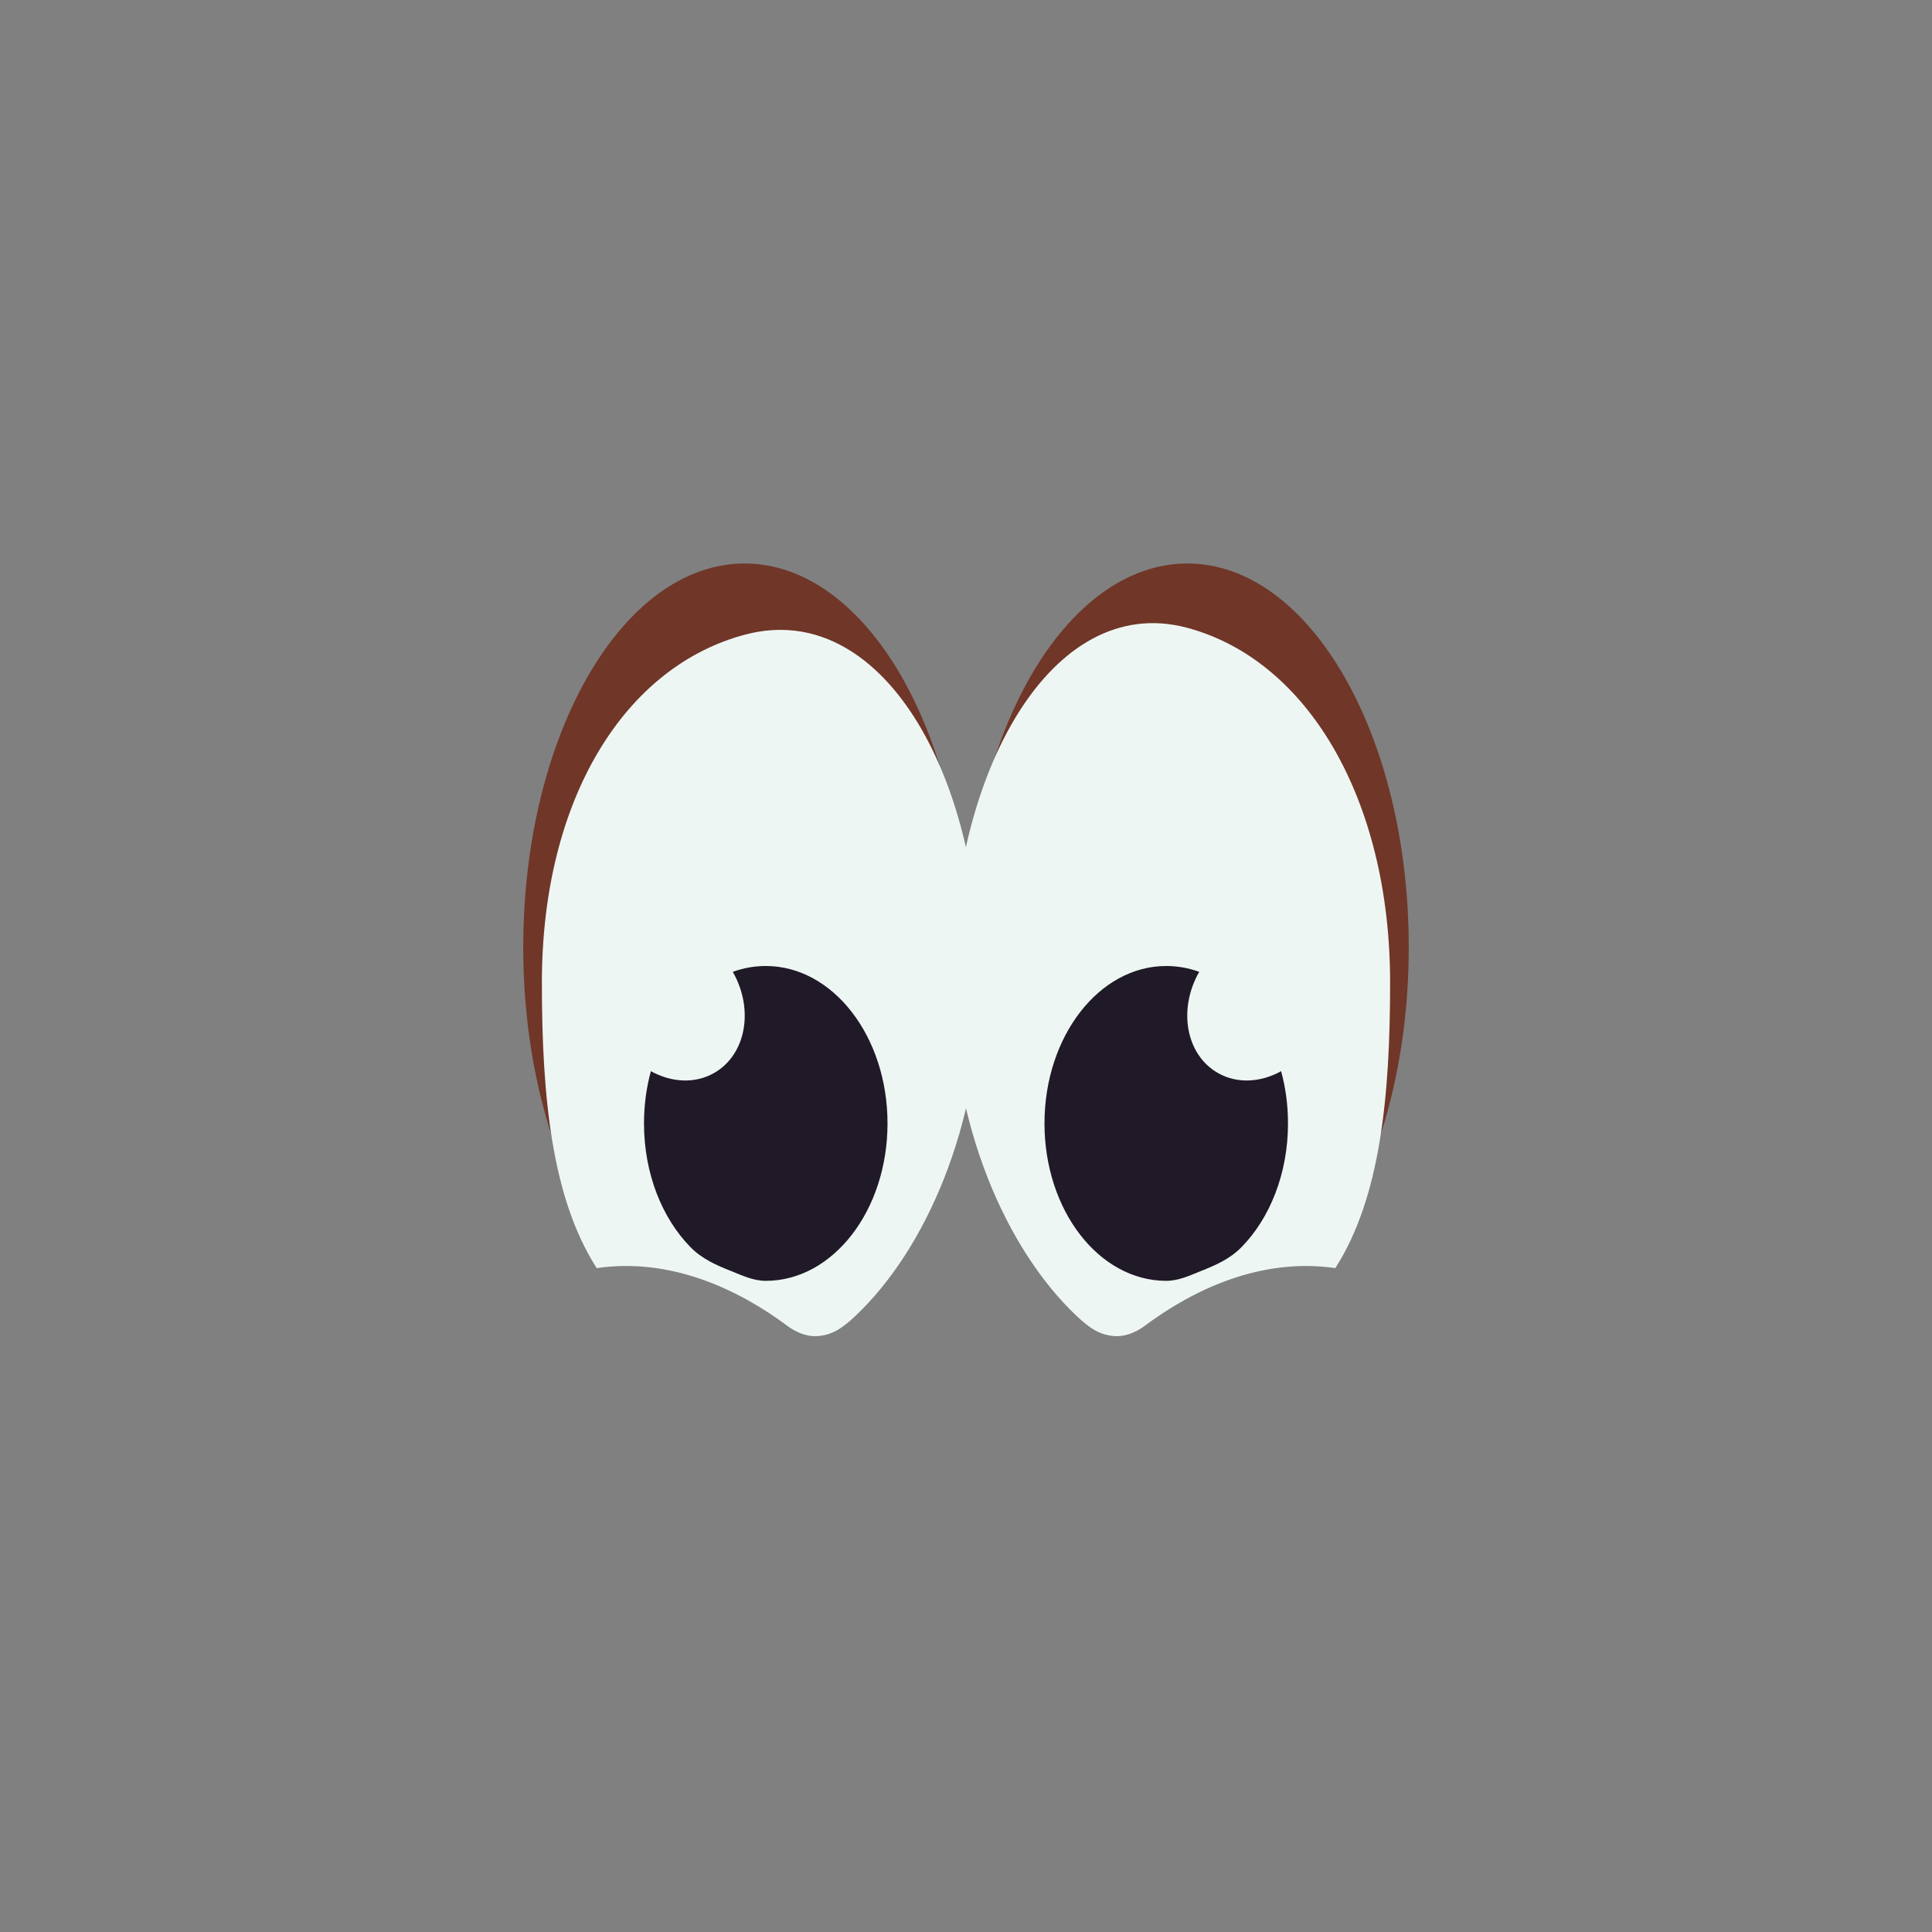
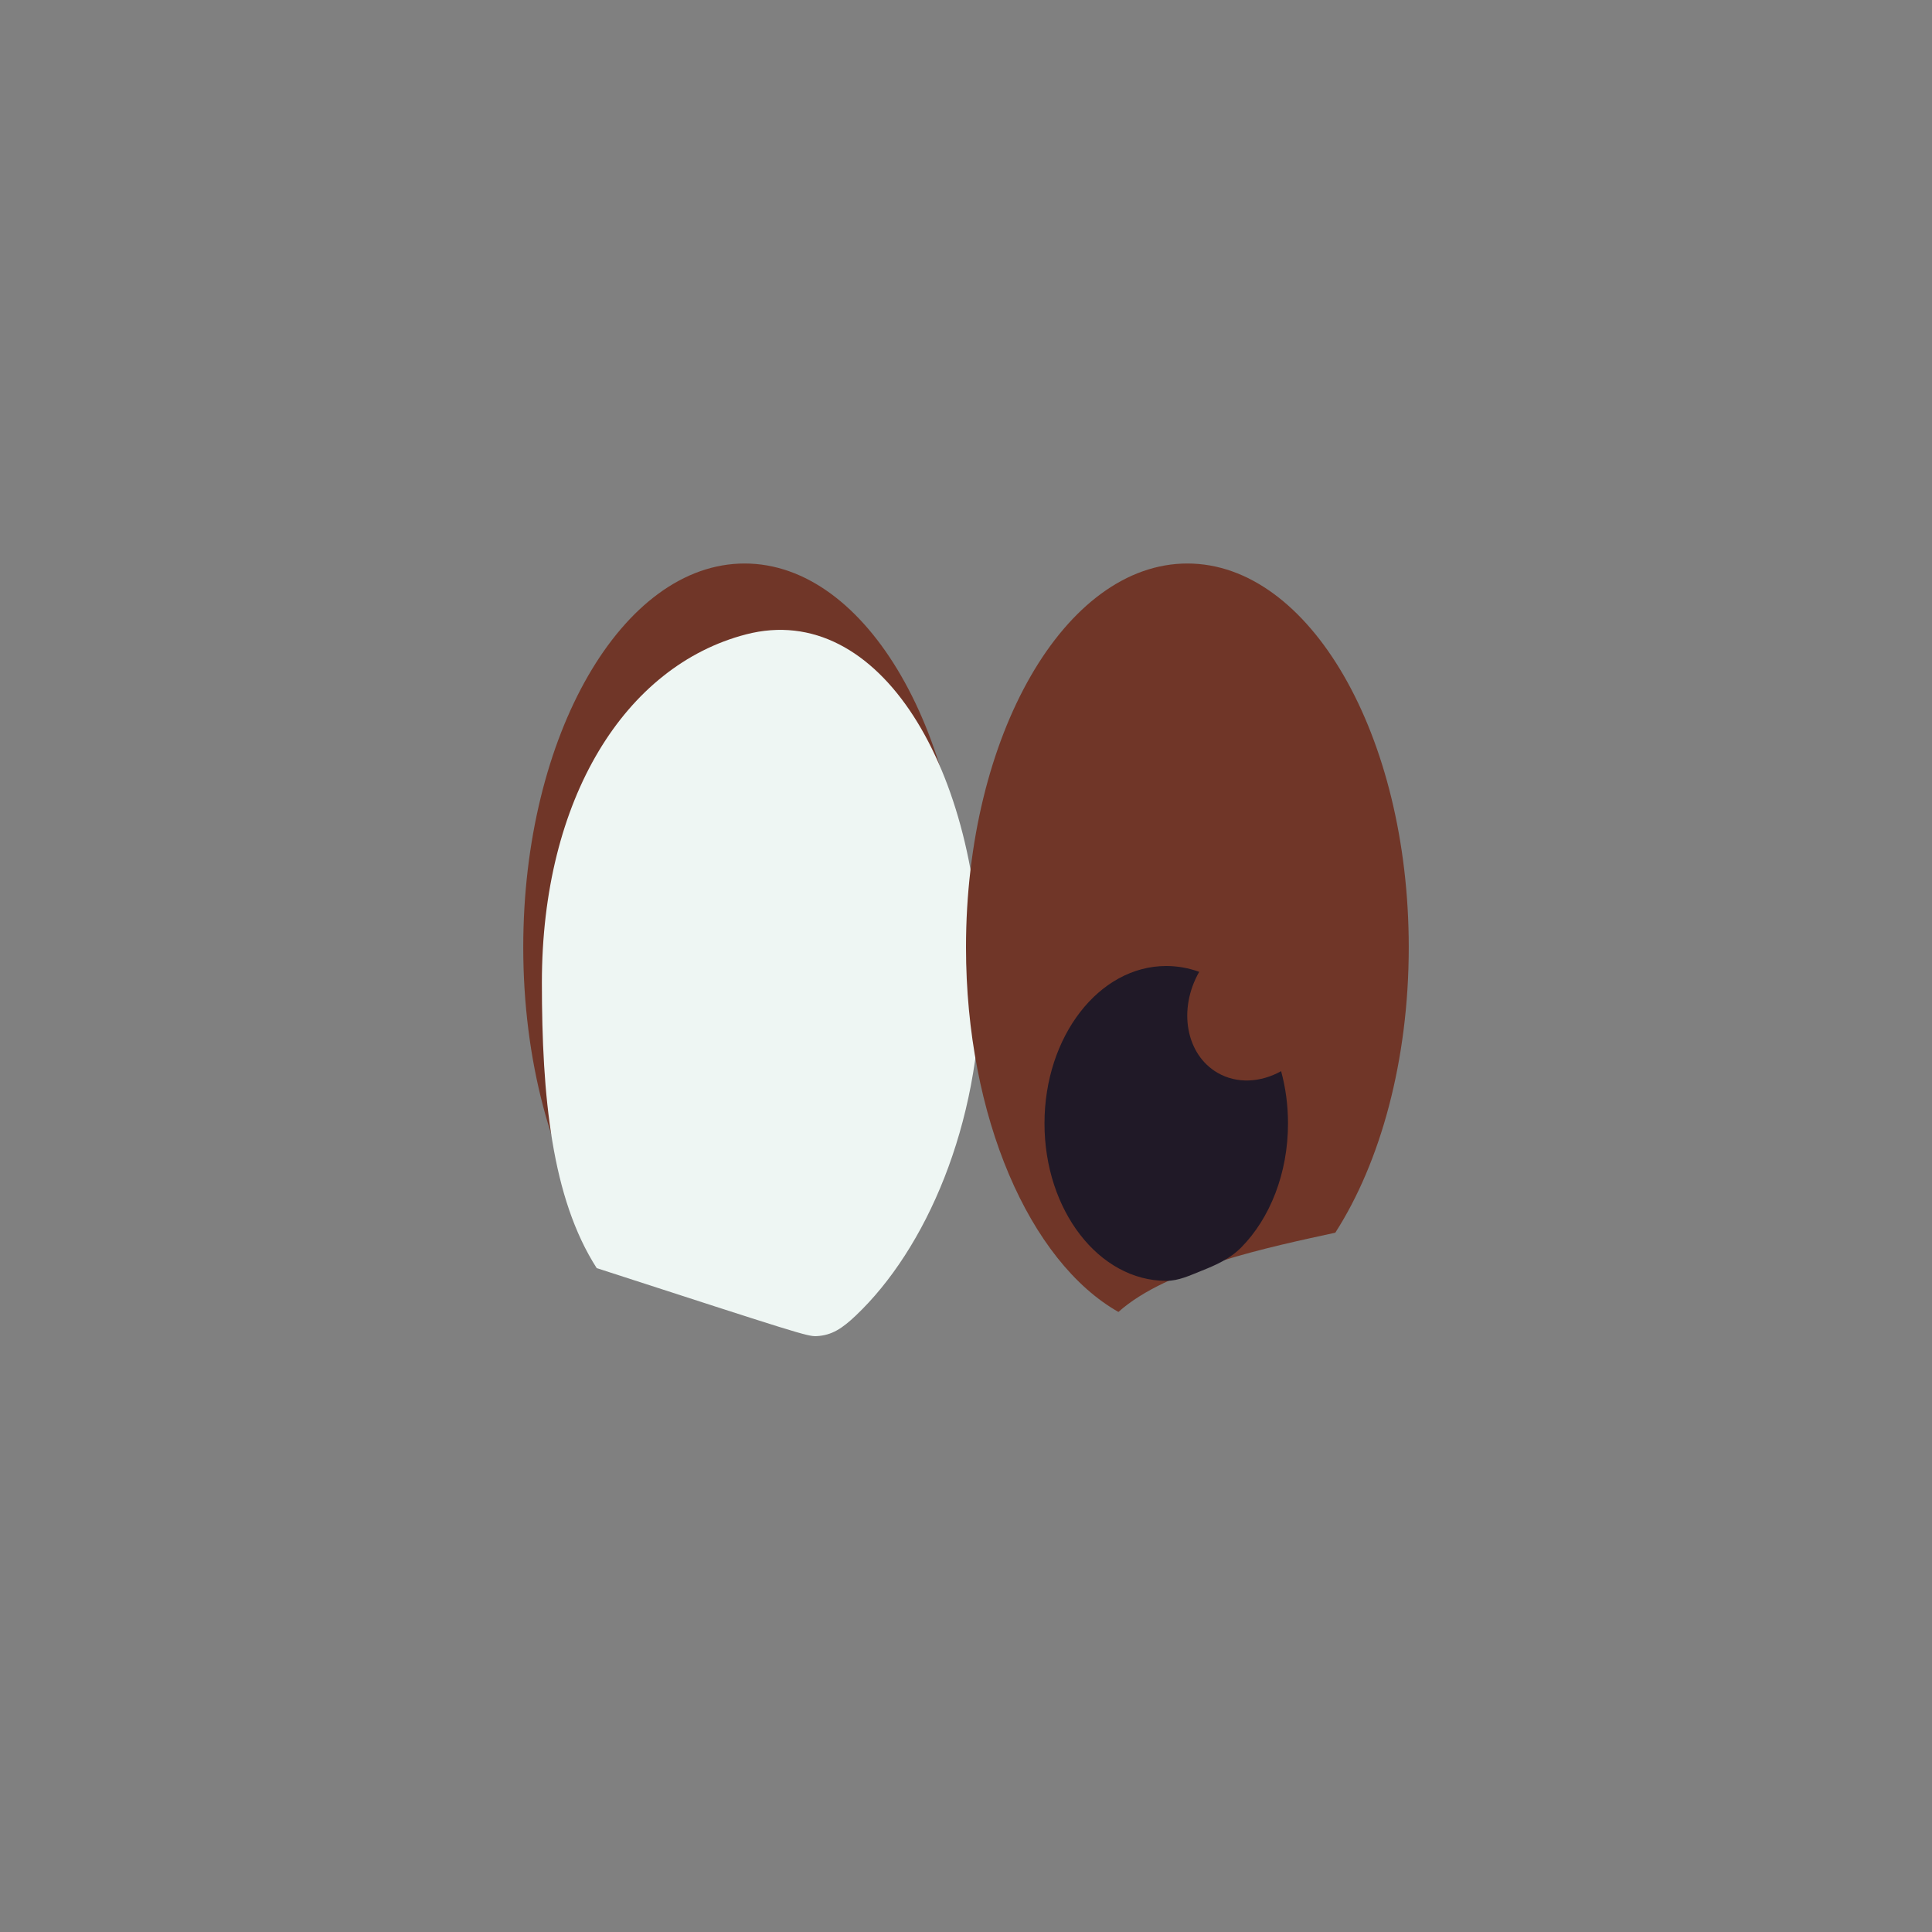
<svg xmlns="http://www.w3.org/2000/svg" width="48px" height="48px" viewBox="0 0 48 48" version="1.1">
  <rect x="0" y="0" width="48" height="48" fill="#808080" stroke="none" />
  <title>category-eyes</title>
  <desc>Created with Sketch.</desc>
  <defs />
  <g id="SVGs" stroke="none" stroke-width="1" fill="none" fill-rule="evenodd">
    <g id="Slices" transform="translate(-118, -59)" />
    <g id="Group-21" transform="translate(13, 14)" fill-rule="nonzero">
      <g id="Group-9">
        <g id="Group-5-Copy">
          <path d="M7.213,18.595 C9.412,17.347 11,13.761 11,9.533 C11,4.268 8.538,0 5.5,0 C2.462,0 0,4.268 0,9.533 C0,12.35 0.704,14.88 1.825,16.626 C3.453,16.981 5.997,17.505 7.213,18.595 Z" id="Oval-6" fill="#703628" />
-           <path d="M7.288,19.196 C7.669,19.176 7.926,19.004 8.265,18.682 C9.998,17.037 11.362,13.95 11.362,10.413 C11.362,5.148 8.858,0.897 5.534,1.761 C2.528,2.543 0.463,5.844 0.463,10.413 C0.463,13.23 0.704,15.76 1.825,17.506 C3.665,17.237 5.351,18.036 6.564,18.943 C6.799,19.118 7.064,19.208 7.288,19.196 Z" id="Oval-6" fill="#EEF6F3" />
-           <path d="M6.844,10.145 C6.311,11.079 6.515,12.2 7.301,12.654 C7.782,12.932 8.371,12.895 8.879,12.613 C8.99,13.019 9.05,13.456 9.05,13.911 C9.05,15.158 8.598,16.269 7.895,16.985 C7.606,17.28 7.25,17.434 6.89,17.577 C6.609,17.689 6.335,17.822 6.025,17.822 C4.354,17.822 3,16.071 3,13.911 C3,11.751 4.354,10 6.025,10 C6.309,10 6.584,10.051 6.844,10.145 Z" id="Combined-Shape" fill="#201927" transform="translate(6.025, 13.911) scale(-1, 1) translate(-6.025, -13.911) " />
+           <path d="M7.288,19.196 C7.669,19.176 7.926,19.004 8.265,18.682 C9.998,17.037 11.362,13.95 11.362,10.413 C11.362,5.148 8.858,0.897 5.534,1.761 C2.528,2.543 0.463,5.844 0.463,10.413 C0.463,13.23 0.704,15.76 1.825,17.506 C6.799,19.118 7.064,19.208 7.288,19.196 Z" id="Oval-6" fill="#EEF6F3" />
        </g>
      </g>
      <g id="Group-9" transform="translate(16, 10) scale(-1, 1) translate(-16, -10) translate(10, 0)">
        <g id="Group-5-Copy">
          <path d="M7.213,18.595 C9.412,17.347 11,13.761 11,9.533 C11,4.268 8.538,0 5.5,0 C2.462,0 0,4.268 0,9.533 C0,12.35 0.704,14.88 1.825,16.626 C3.453,16.981 5.997,17.505 7.213,18.595 Z" id="Oval-6" fill="#703628" />
-           <path d="M7.288,19.196 C7.669,19.176 7.926,19.004 8.265,18.682 C9.998,17.037 11.362,13.95 11.362,10.413 C11.362,5.148 8.858,0.726 5.534,1.59 C2.528,2.372 0.463,5.844 0.463,10.413 C0.463,13.23 0.704,15.76 1.825,17.506 C3.665,17.237 5.351,18.036 6.564,18.943 C6.799,19.118 7.064,19.208 7.288,19.196 Z" id="Oval-6" fill="#EEF6F3" />
          <path d="M6.844,10.145 C6.311,11.079 6.515,12.2 7.301,12.654 C7.782,12.932 8.371,12.895 8.879,12.613 C8.99,13.019 9.05,13.456 9.05,13.911 C9.05,15.158 8.598,16.269 7.895,16.985 C7.606,17.28 7.25,17.434 6.89,17.577 C6.609,17.689 6.335,17.822 6.025,17.822 C4.354,17.822 3,16.071 3,13.911 C3,11.751 4.354,10 6.025,10 C6.309,10 6.584,10.051 6.844,10.145 Z" id="Combined-Shape" fill="#201927" transform="translate(6.025, 13.911) scale(-1, 1) translate(-6.025, -13.911) " />
        </g>
      </g>
    </g>
  </g>
</svg>